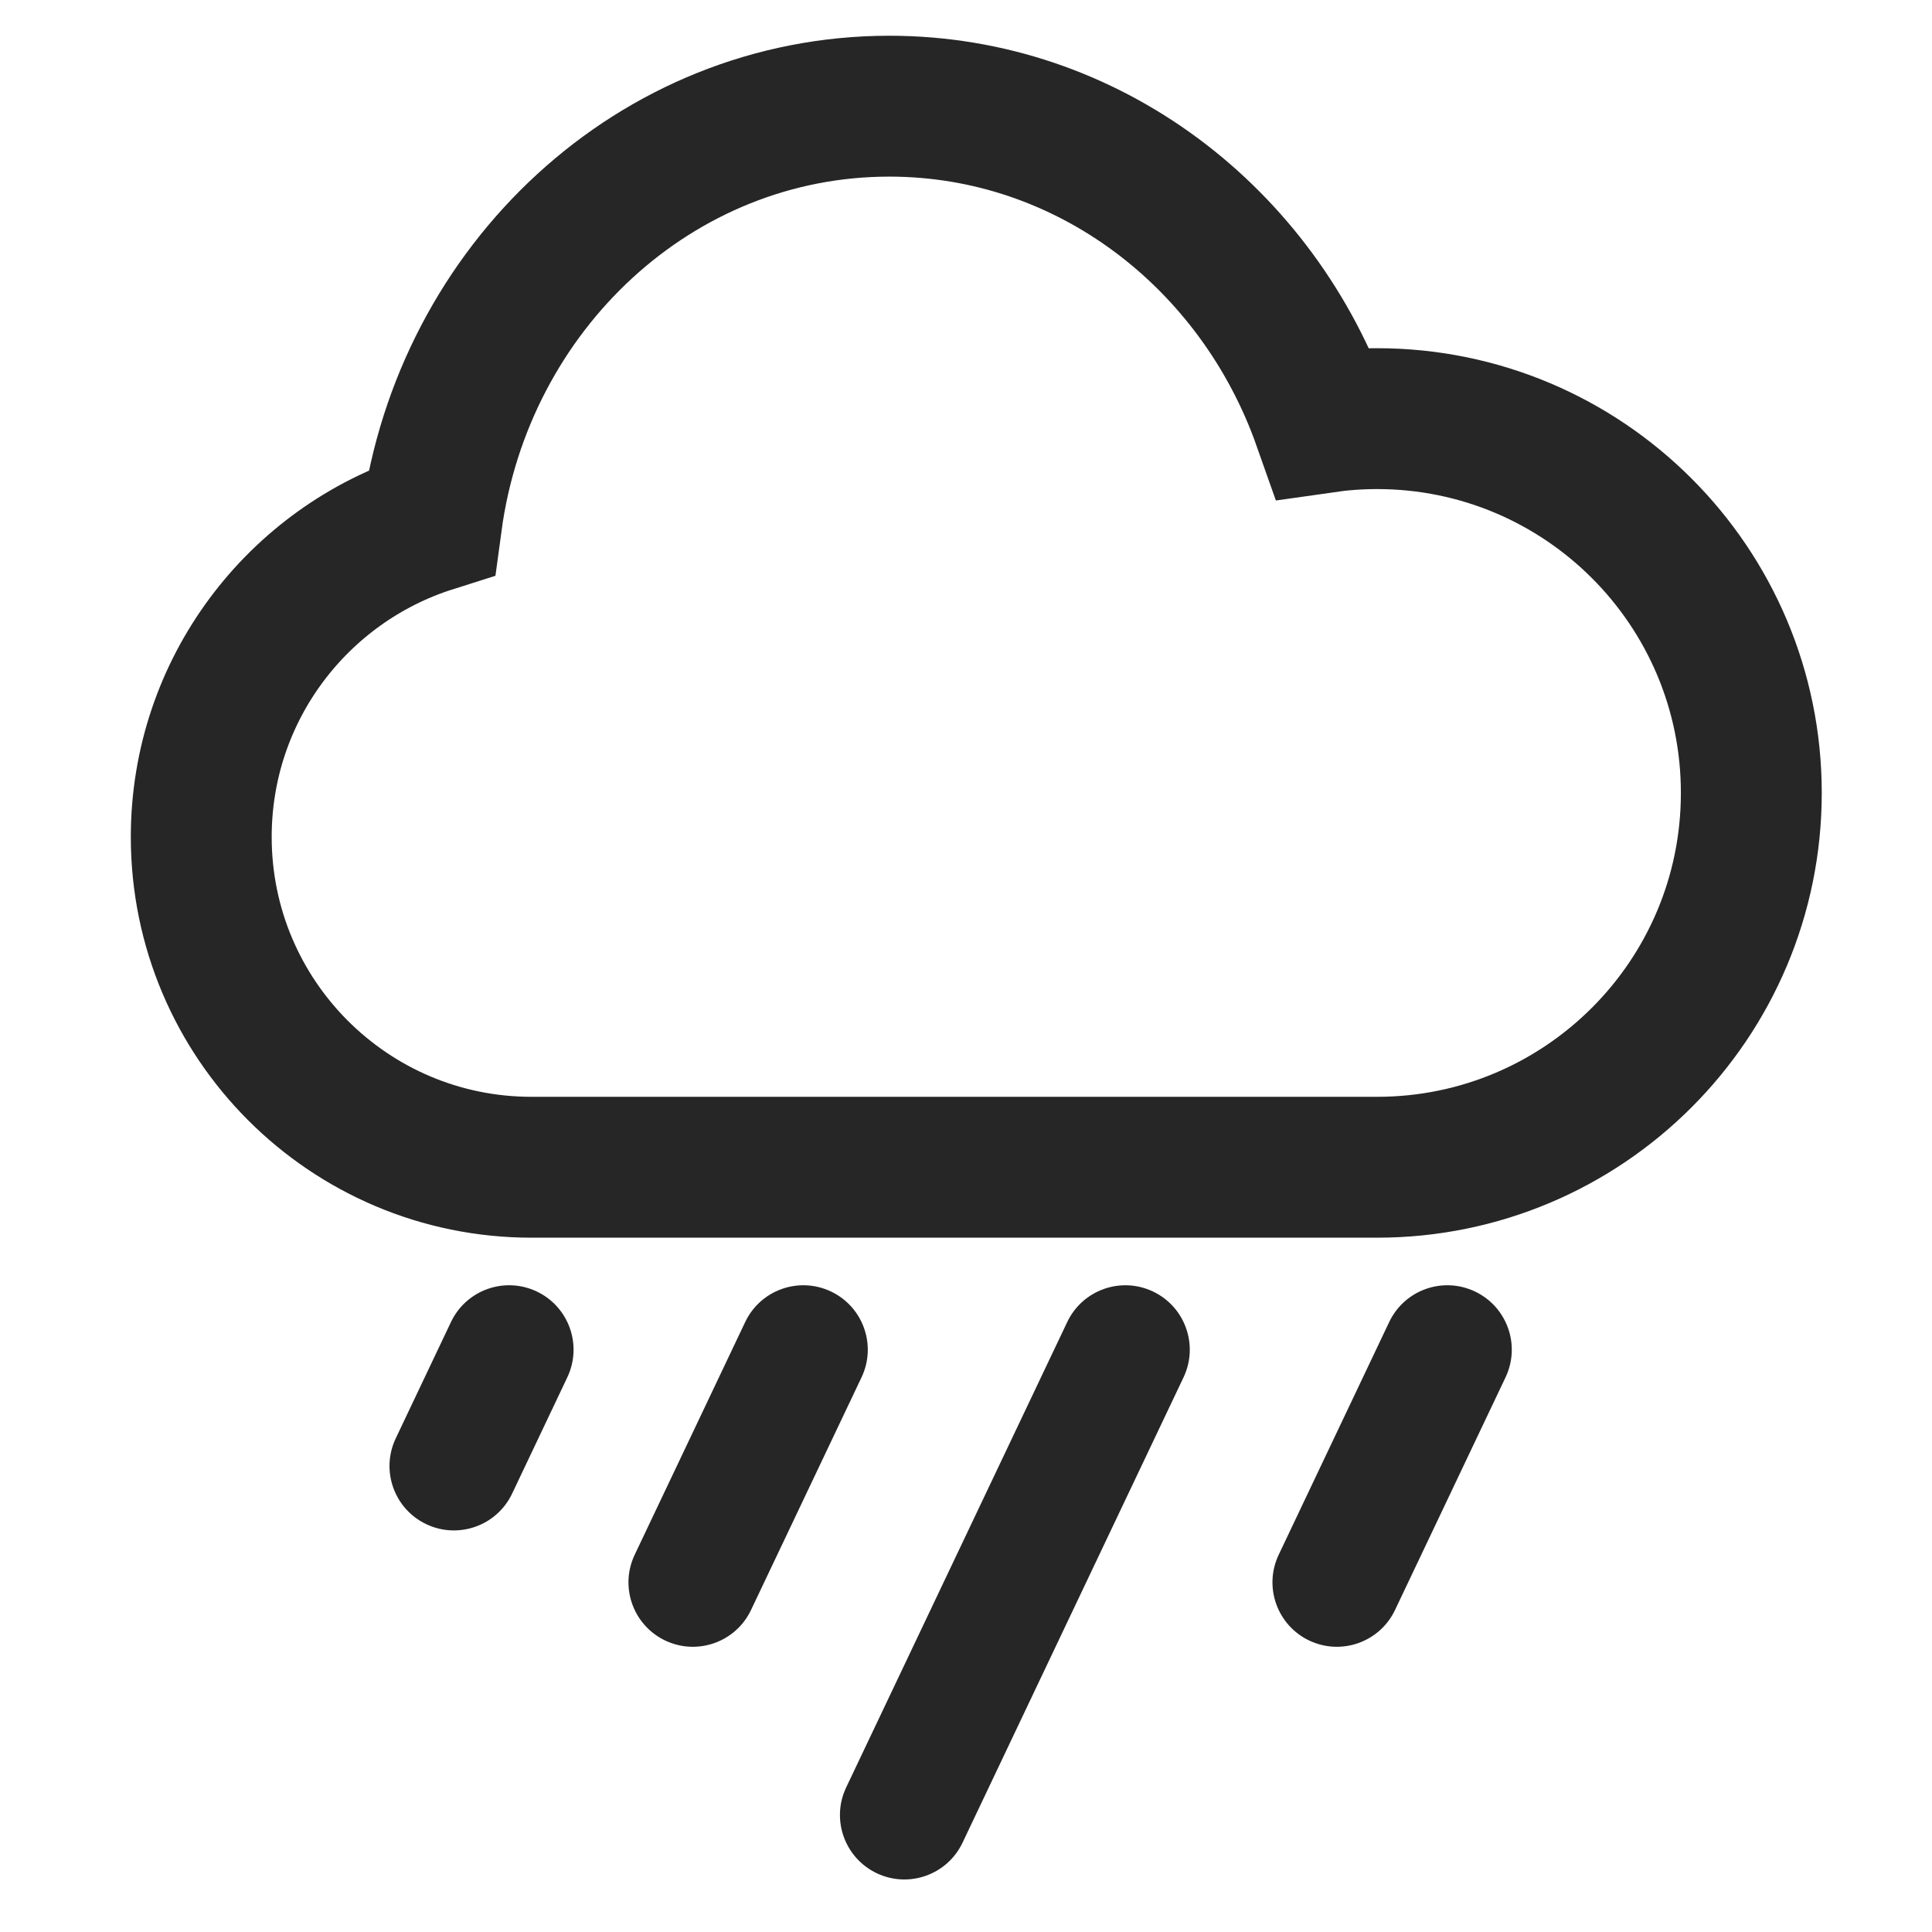
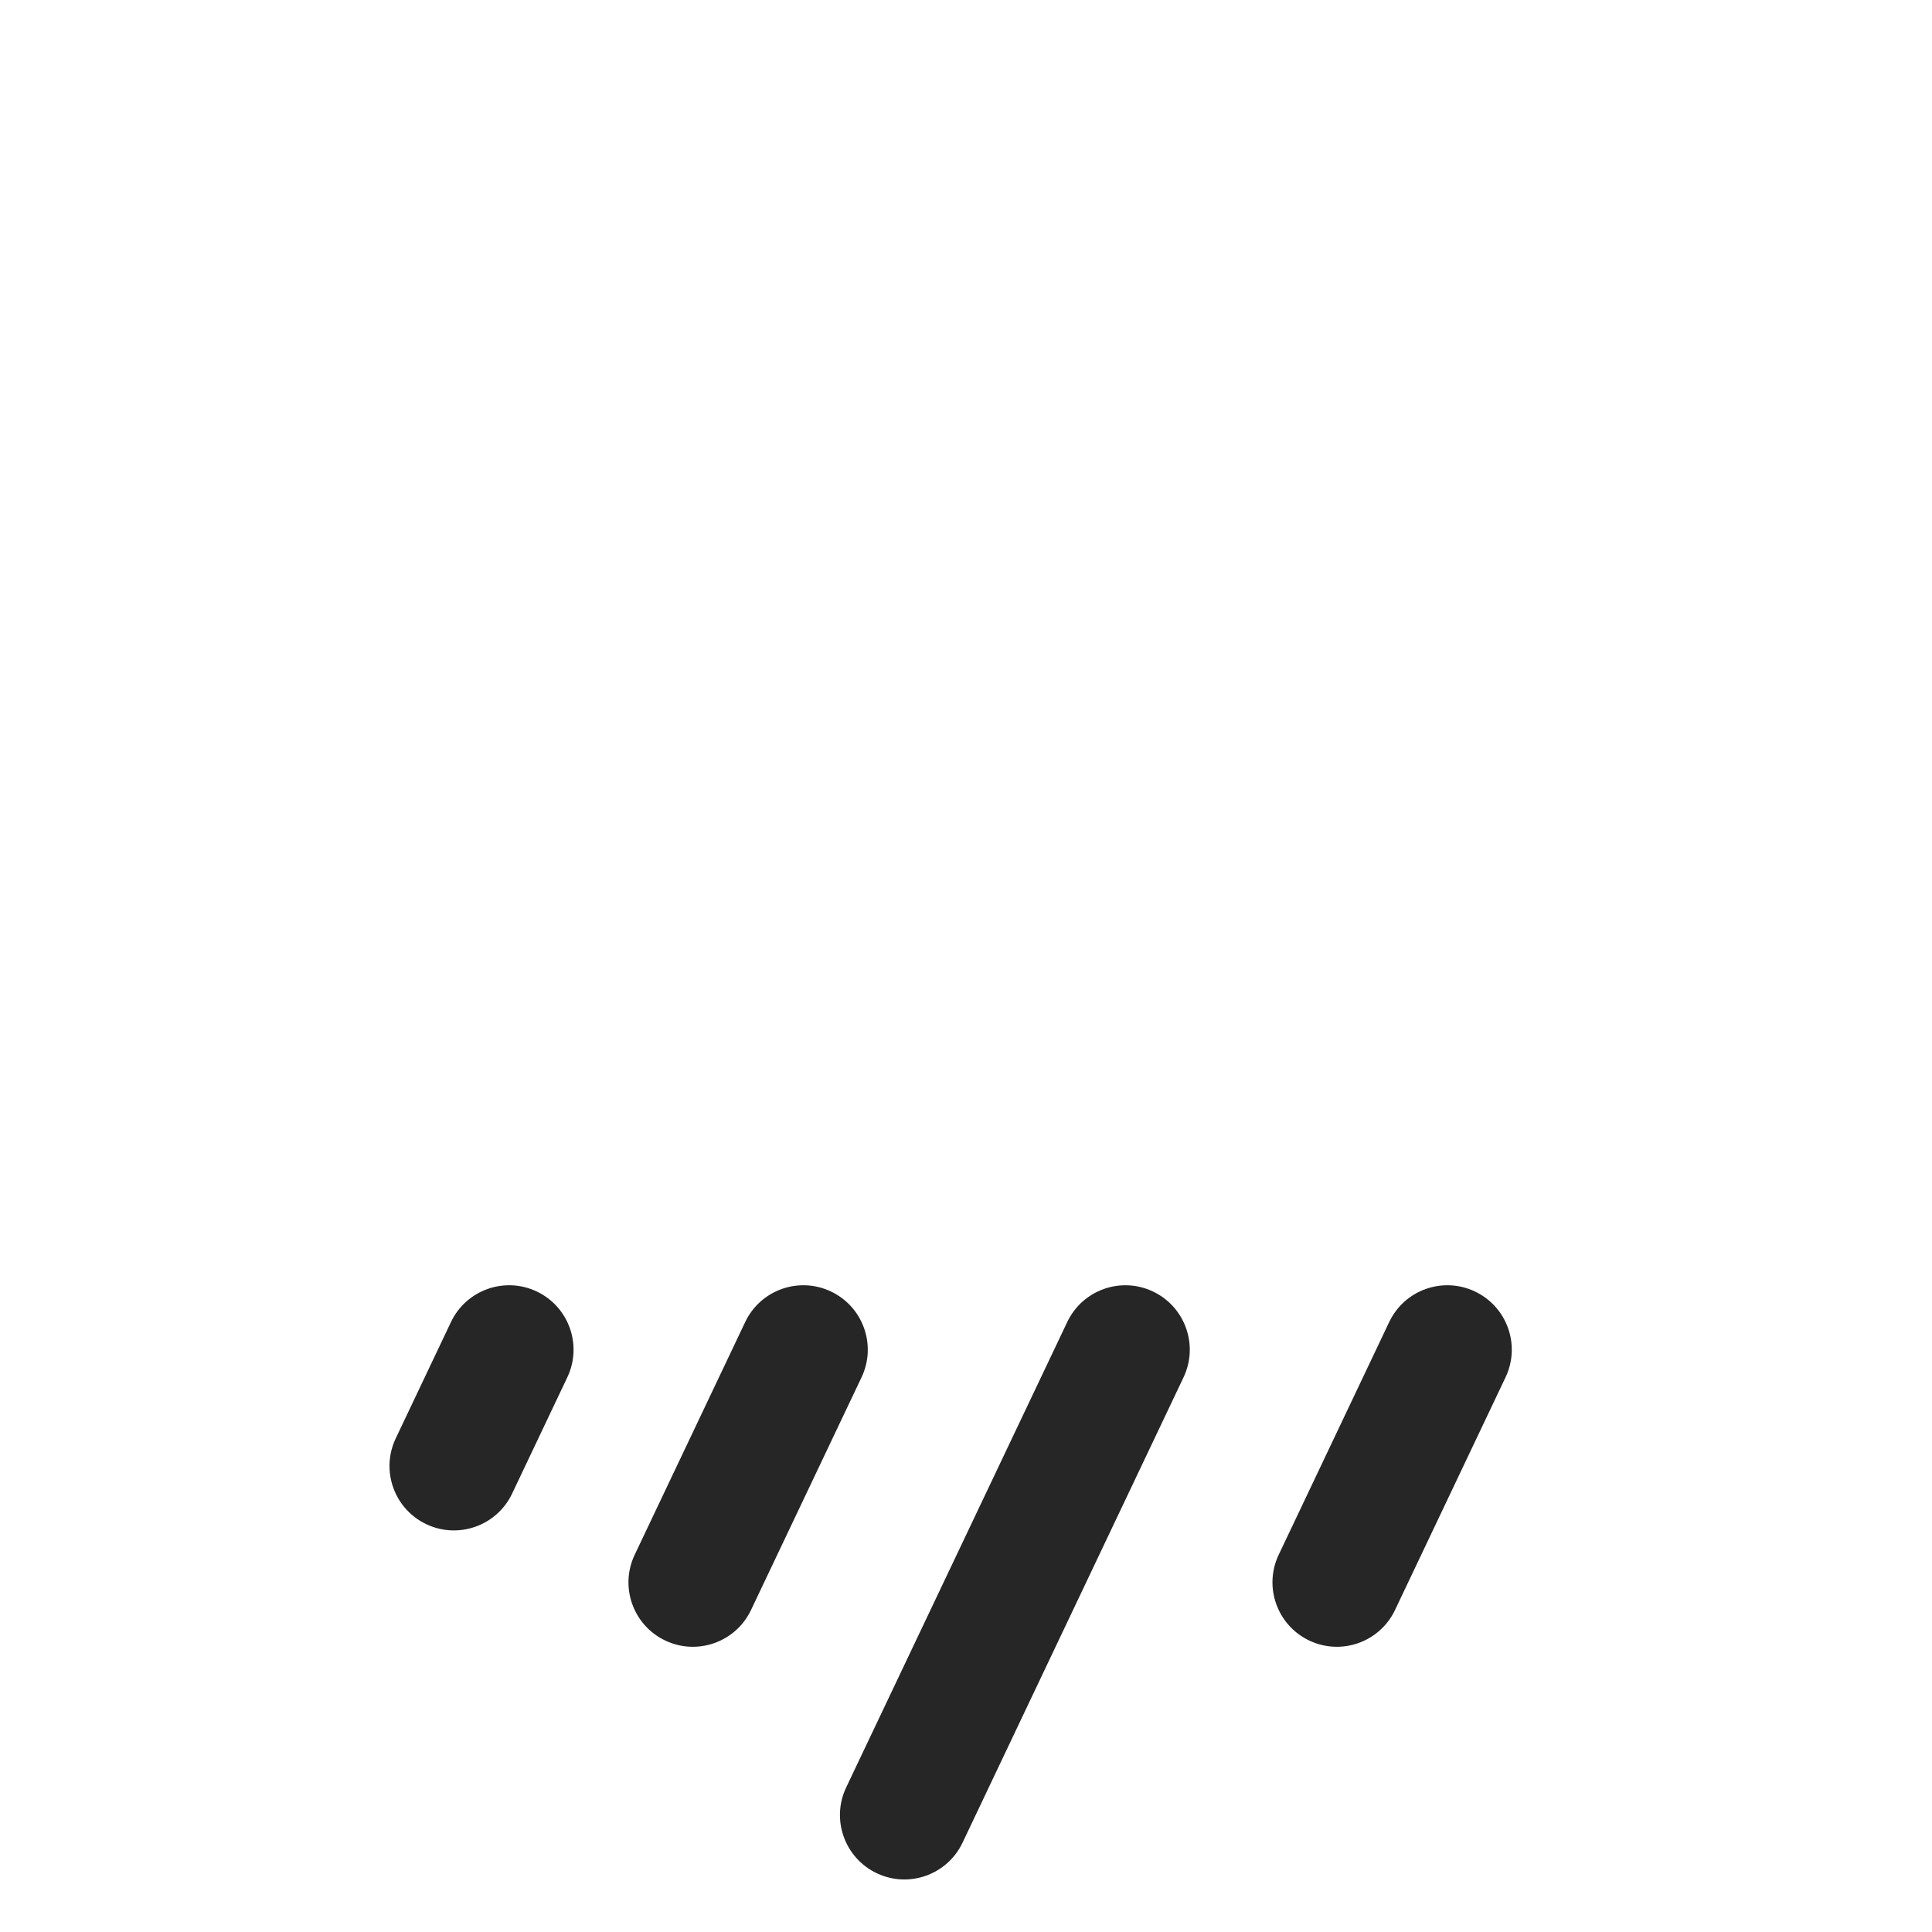
<svg xmlns="http://www.w3.org/2000/svg" fill="none" viewBox="0 0 48 48" height="48" width="48">
-   <path stroke-width="3.5" stroke-opacity="0.85" stroke="black" d="M22.094 2.638C27.037 2.638 31.251 5.909 32.871 10.498C33.309 10.435 33.757 10.401 34.212 10.401C39.348 10.401 43.511 14.565 43.511 19.7C43.511 24.836 39.347 29 34.212 29C26.543 29 20.046 29 13.206 29C8.674 29 5 25.326 5 20.794C5 17.128 7.404 14.024 10.723 12.972C11.511 7.131 16.3 2.638 22.094 2.638Z" />
  <path fill-opacity="0.85" fill="black" d="M26.515 32.846C26.894 32.048 27.847 31.708 28.645 32.087C29.444 32.466 29.784 33.42 29.405 34.219L23.914 45.781C23.535 46.579 22.581 46.919 21.783 46.54C20.985 46.161 20.644 45.206 21.023 44.408L26.515 32.846ZM18.514 32.846C18.893 32.047 19.847 31.708 20.645 32.087C21.444 32.466 21.784 33.42 21.405 34.219L18.659 40C18.28 40.798 17.326 41.138 16.528 40.759C15.73 40.38 15.39 39.425 15.769 38.627L18.514 32.846ZM34.514 32.846C34.893 32.047 35.847 31.708 36.645 32.087C37.444 32.466 37.784 33.42 37.405 34.219L34.659 40C34.28 40.798 33.326 41.138 32.528 40.759C31.73 40.38 31.39 39.425 31.769 38.627L34.514 32.846ZM11.204 32.846C11.583 32.047 12.538 31.708 13.336 32.087C14.134 32.466 14.474 33.42 14.095 34.219L12.723 37.109C12.344 37.907 11.389 38.247 10.591 37.868C9.793 37.489 9.453 36.535 9.832 35.736L11.204 32.846Z" />
</svg>